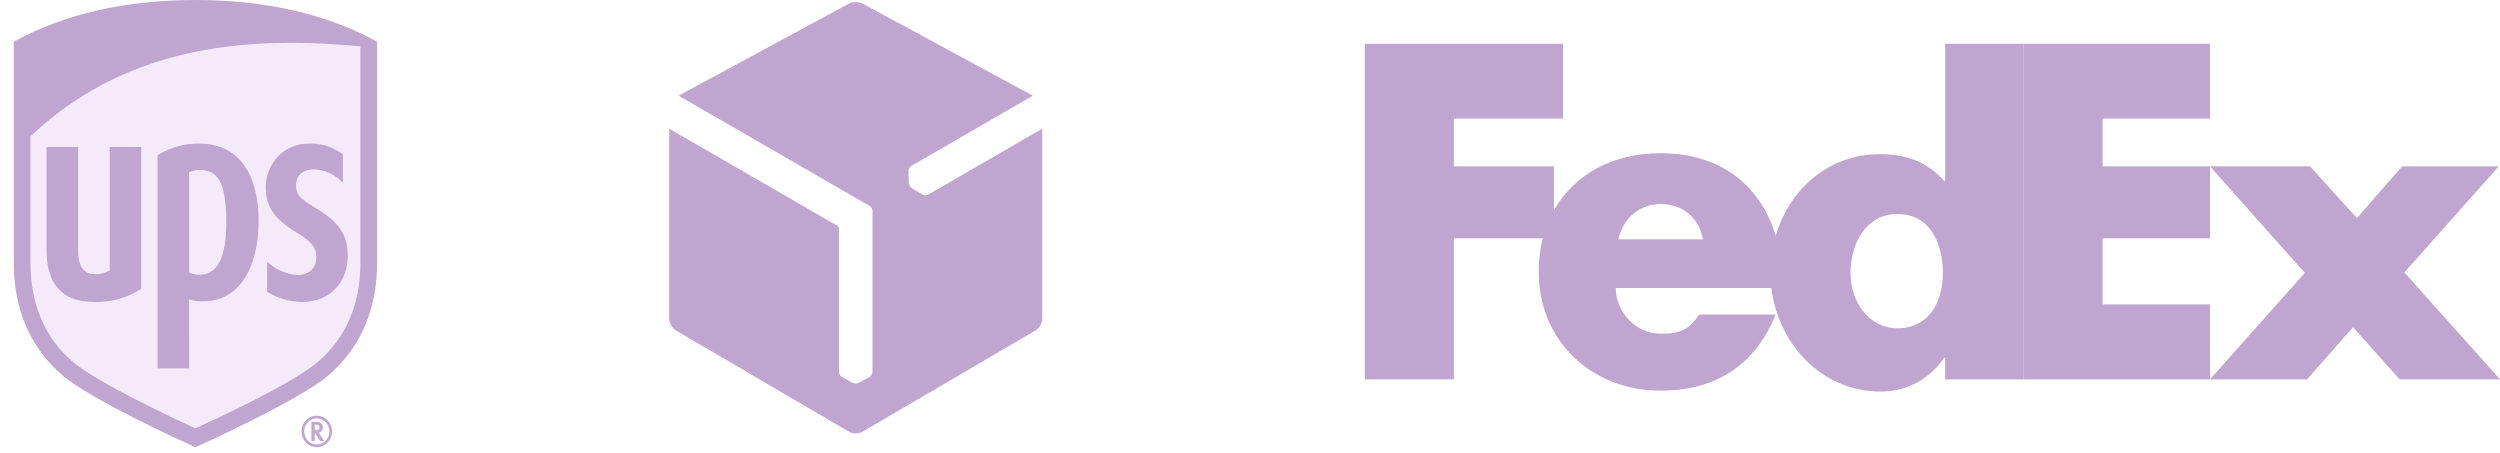
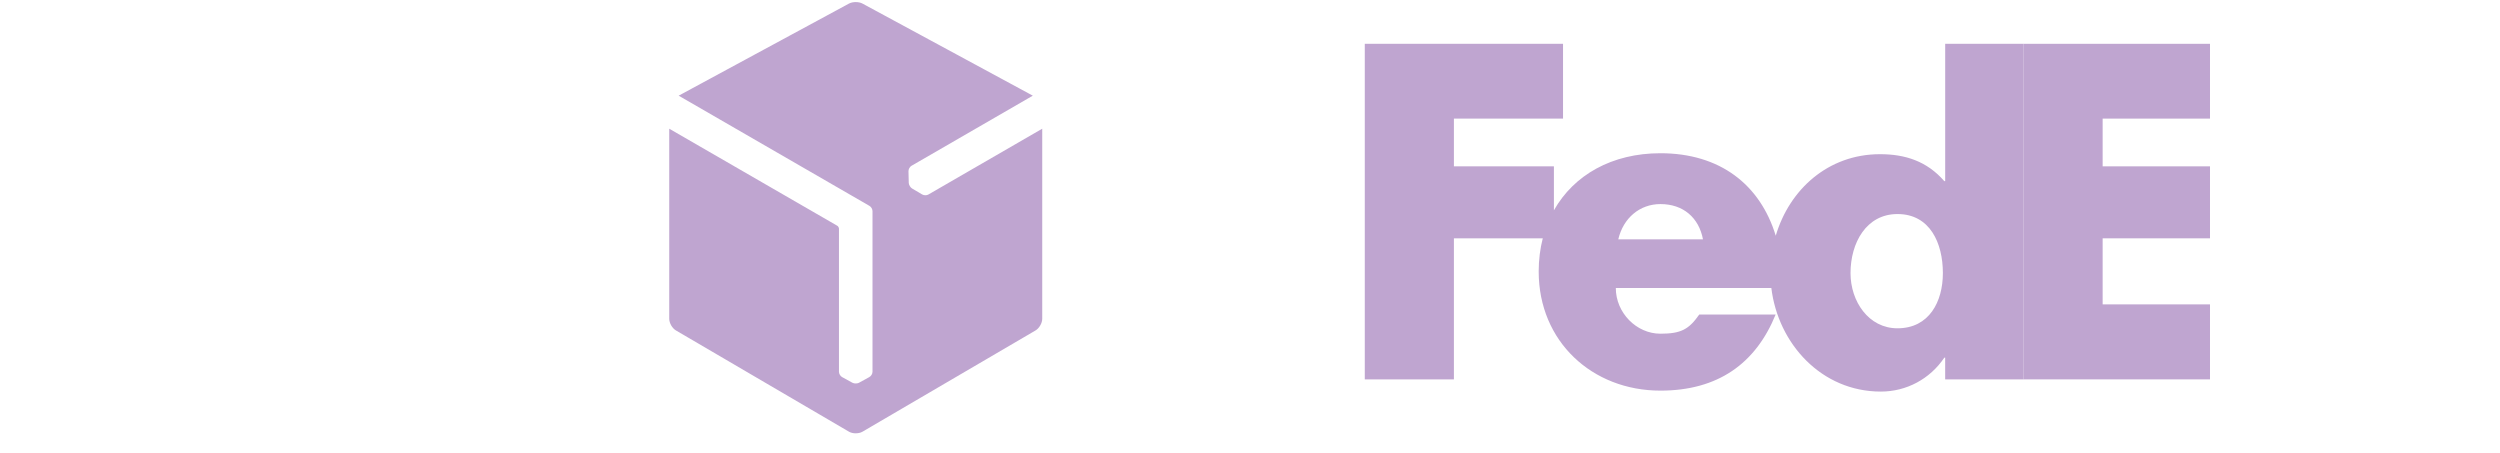
<svg xmlns="http://www.w3.org/2000/svg" width="160" height="29" viewBox="0 0 160 29" fill="none">
  <g opacity="0.5">
    <g clip-path="url(#clip0_658_5462)">
      <path d="M4.339 23.648C2.373 21.984 1.335 19.588 1.335 16.727V3.126C4.439 1.424 8.197 0.562 12.506 0.562C16.815 0.562 20.574 1.424 23.677 3.126V16.727C23.677 19.588 22.639 21.982 20.673 23.648C18.875 25.172 13.162 27.765 12.506 28.06C11.85 27.765 6.137 25.173 4.339 23.648Z" fill="#E9D5F6" />
-       <path d="M23.066 2.966C21.63 2.829 20.138 2.738 18.619 2.738C12.983 2.738 6.942 3.99 1.947 8.728V16.826C1.947 19.463 2.891 21.666 4.682 23.176C6.265 24.508 11.134 26.788 12.507 27.415C13.862 26.797 18.719 24.547 20.329 23.176C22.132 21.639 23.066 19.488 23.066 16.826V2.966ZM2.98 15.983V9.406H5.002V16.076C5.002 16.669 5.141 17.548 6.068 17.548C6.404 17.562 6.736 17.473 7.023 17.291V9.406H9.042V18.483C8.13 19.072 7.069 19.364 5.994 19.323C3.993 19.323 2.978 18.2 2.978 15.983M12.106 23.574H10.083V9.939C10.902 9.419 11.85 9.16 12.81 9.195C15.225 9.195 16.552 11.09 16.552 14.139C16.552 17.189 15.264 19.287 13.018 19.287C12.71 19.293 12.403 19.253 12.107 19.168L12.106 23.574ZM12.106 17.458C12.316 17.54 12.539 17.582 12.763 17.585C13.926 17.585 14.483 16.48 14.483 14.192C14.483 11.848 13.997 10.879 12.822 10.879C12.575 10.877 12.331 10.928 12.105 11.03L12.106 17.458ZM17.01 11.921C17.023 11.188 17.315 10.49 17.824 9.98C18.332 9.469 19.015 9.187 19.724 9.195C20.518 9.151 21.302 9.391 21.944 9.874V11.694C21.468 11.18 20.82 10.873 20.133 10.835C19.559 10.83 18.962 11.091 18.943 11.834C18.923 12.596 19.519 12.896 20.272 13.354C21.961 14.382 22.288 15.305 22.249 16.525C22.211 17.863 21.319 19.324 19.32 19.324C18.536 19.315 17.769 19.091 17.096 18.675V16.748C17.631 17.247 18.311 17.547 19.03 17.599C19.772 17.603 20.26 17.163 20.243 16.433C20.228 15.777 19.869 15.42 18.979 14.879C17.311 13.867 17.011 13.034 17.008 11.921M4.006 24.029C1.959 22.295 0.879 19.804 0.879 16.826V2.669C4.109 0.898 8.022 0 12.507 0C16.992 0 20.904 0.898 24.135 2.669V16.826C24.135 19.804 23.055 22.295 21.008 24.029C19.137 25.616 13.19 28.314 12.507 28.622C11.824 28.314 5.877 25.616 4.006 24.029ZM19.929 26.996V28.225H20.143V27.712H20.174C20.19 27.737 20.496 28.225 20.496 28.225H20.756C20.756 28.225 20.43 27.733 20.397 27.686C20.471 27.673 20.538 27.633 20.587 27.573C20.635 27.513 20.661 27.438 20.66 27.36C20.661 27.308 20.651 27.256 20.631 27.209C20.611 27.161 20.581 27.119 20.543 27.084C20.506 27.05 20.461 27.025 20.413 27.01C20.365 26.995 20.314 26.991 20.265 26.998L19.929 26.996ZM20.241 27.176C20.424 27.176 20.449 27.268 20.449 27.348C20.449 27.463 20.401 27.541 20.172 27.541H20.144V27.175L20.241 27.176ZM21.08 27.614C21.08 27.778 21.032 27.939 20.944 28.076C20.855 28.212 20.73 28.319 20.583 28.381C20.436 28.444 20.274 28.46 20.118 28.428C19.962 28.396 19.819 28.317 19.707 28.2C19.594 28.084 19.518 27.936 19.487 27.774C19.456 27.613 19.472 27.446 19.532 27.294C19.593 27.142 19.696 27.012 19.828 26.921C19.961 26.829 20.116 26.78 20.275 26.78C20.381 26.78 20.486 26.802 20.583 26.843C20.681 26.885 20.77 26.947 20.845 27.024C20.92 27.102 20.979 27.194 21.019 27.295C21.06 27.396 21.08 27.505 21.08 27.614ZM20.273 26.602C20.079 26.603 19.891 26.662 19.731 26.773C19.57 26.884 19.445 27.042 19.372 27.226C19.298 27.411 19.279 27.614 19.316 27.809C19.354 28.005 19.447 28.185 19.583 28.326C19.72 28.467 19.893 28.563 20.083 28.602C20.272 28.641 20.468 28.622 20.646 28.545C20.825 28.469 20.977 28.34 21.085 28.174C21.192 28.009 21.25 27.814 21.25 27.614C21.25 27.346 21.147 27.089 20.963 26.899C20.78 26.71 20.532 26.603 20.273 26.602Z" fill="#7F4BA1" />
    </g>
  </g>
  <g opacity="0.5">
    <path d="M59.415 12.45C59.303 12.515 59.126 12.51 59.017 12.443L58.371 12.062C58.318 12.03 58.27 11.978 58.233 11.916C58.231 11.912 58.229 11.908 58.227 11.905C58.186 11.838 58.162 11.768 58.16 11.703L58.143 10.956C58.139 10.83 58.222 10.676 58.335 10.611L66.1 6.123L55.204 0.231C55.084 0.165 54.926 0.133 54.767 0.133C54.609 0.133 54.45 0.165 54.33 0.231L43.434 6.123L55.64 13.173C55.754 13.235 55.84 13.38 55.84 13.512V23.797C55.84 23.926 55.746 24.074 55.632 24.135L54.975 24.497C54.921 24.526 54.852 24.541 54.779 24.541C54.775 24.541 54.77 24.541 54.766 24.541C54.688 24.543 54.614 24.527 54.557 24.497L53.898 24.135C53.786 24.076 53.694 23.926 53.694 23.797L53.694 14.628C53.689 14.561 53.639 14.479 53.585 14.448L42.831 8.237V20.403C42.831 20.675 43.024 21.011 43.261 21.149L54.337 27.63C54.455 27.698 54.611 27.733 54.767 27.732C54.923 27.732 55.079 27.699 55.197 27.63L66.274 21.149C66.51 21.01 66.703 20.676 66.703 20.403V8.237L59.415 12.45Z" fill="#7F4BA1" />
  </g>
  <g opacity="0.5">
-     <path d="M147.841 10.646L150.846 13.958L153.739 10.646H159.917L153.88 17.436L160 24.28H153.573L150.596 20.942L147.646 24.28H141.44L147.507 17.464L141.44 10.646H147.841Z" fill="#7F4BA1" />
    <path d="M141.44 10.646V15.253H134.569V19.48H141.44V24.28H129.52V2.804H141.44V7.591H134.569V10.646H141.44Z" fill="#7F4BA1" />
    <path d="M124.492 2.804V11.593H124.436C123.322 10.313 121.932 9.868 120.318 9.868C117.012 9.868 114.522 12.117 113.648 15.087C112.65 11.814 110.079 9.807 106.266 9.807C103.171 9.807 100.725 11.196 99.45 13.461V10.646H93.05V7.591H100.034V2.804H87.346V24.28H93.05V15.253H98.737C98.567 15.916 98.476 16.626 98.476 17.376C98.476 21.855 101.899 25 106.266 25C109.94 25 112.36 23.275 113.64 20.132H108.751C108.09 21.077 107.588 21.357 106.266 21.357C104.734 21.357 103.412 20.02 103.412 18.434H113.366C113.798 21.993 116.57 25.061 120.374 25.061C122.014 25.061 123.517 24.254 124.435 22.892H124.491V24.282H129.519V2.804H124.492ZM103.571 15.316C103.888 13.952 104.947 13.061 106.267 13.061C107.722 13.061 108.726 13.925 108.99 15.316C109.101 15.316 103.571 15.316 103.571 15.316ZM121.439 21.011C119.585 21.011 118.433 19.283 118.433 17.48C118.433 15.553 119.435 13.699 121.439 13.699C123.517 13.699 124.344 15.553 124.344 17.48C124.344 19.307 123.467 21.011 121.439 21.011Z" fill="#7F4BA1" />
  </g>
  <defs>
    <clipPath id="clip0_658_5462">
-       <rect width="23.256" height="28.622" fill="white" transform="translate(0.879)" />
-     </clipPath>
+       </clipPath>
  </defs>
</svg>